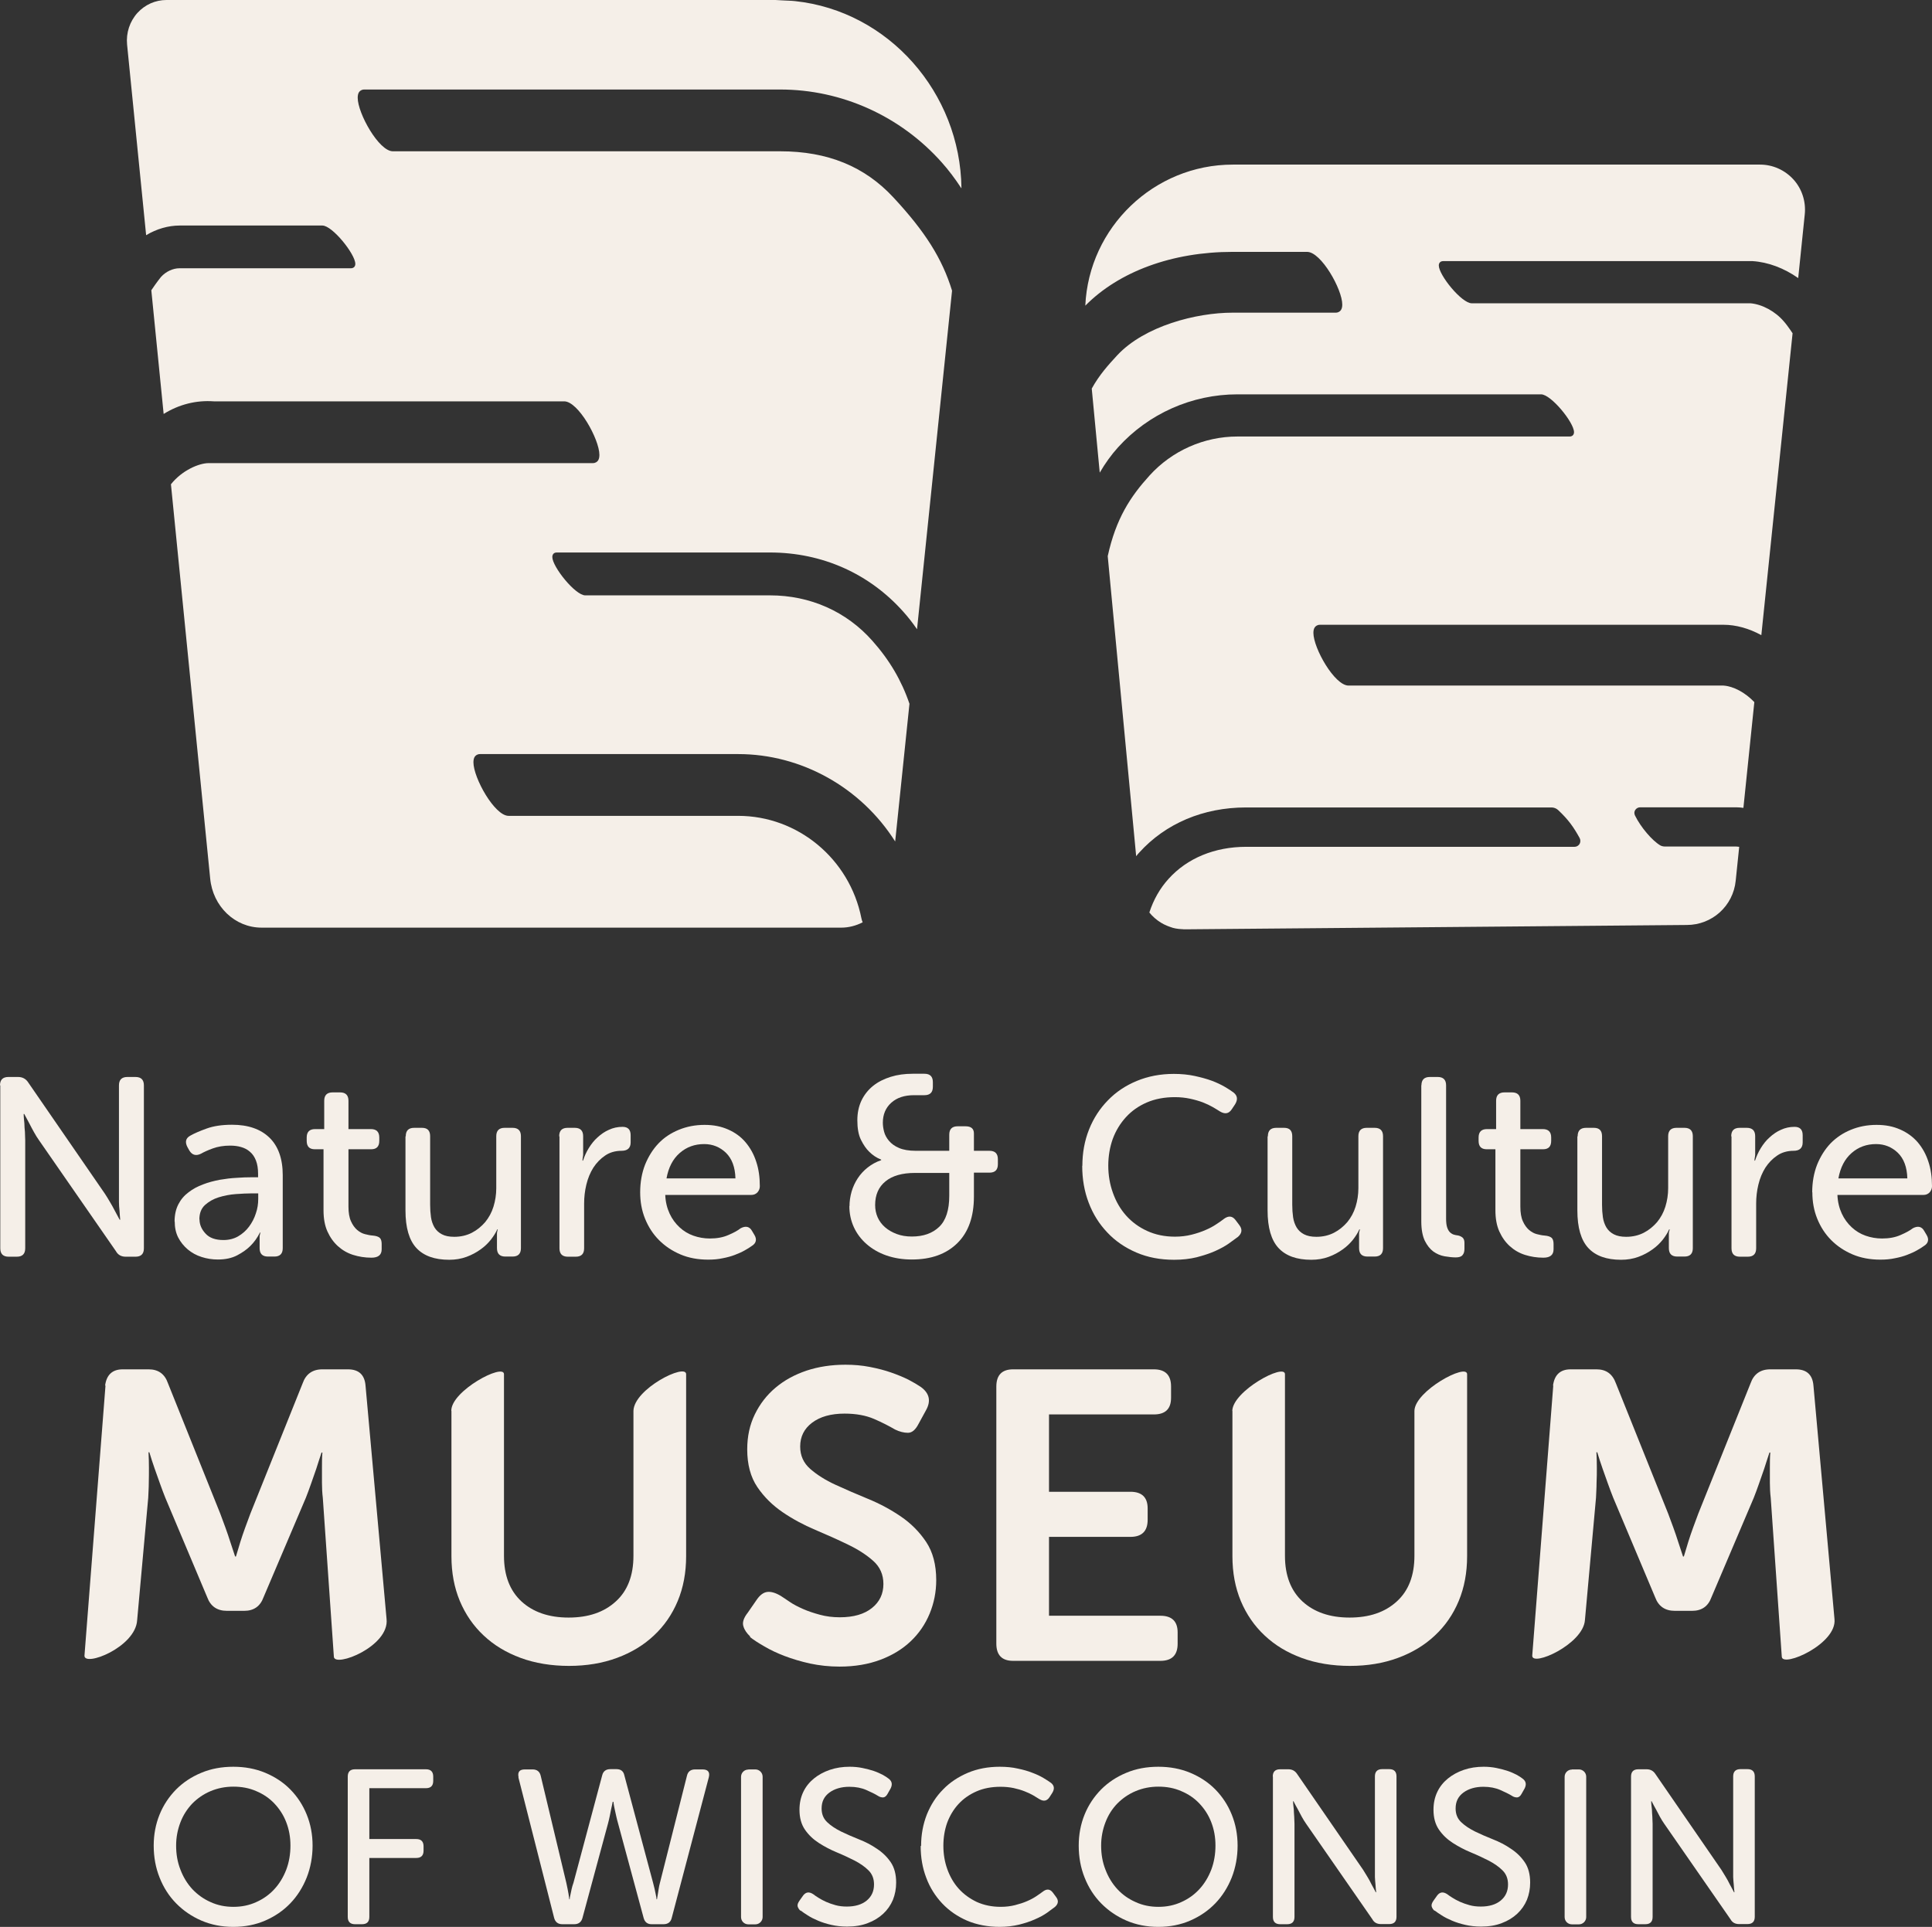
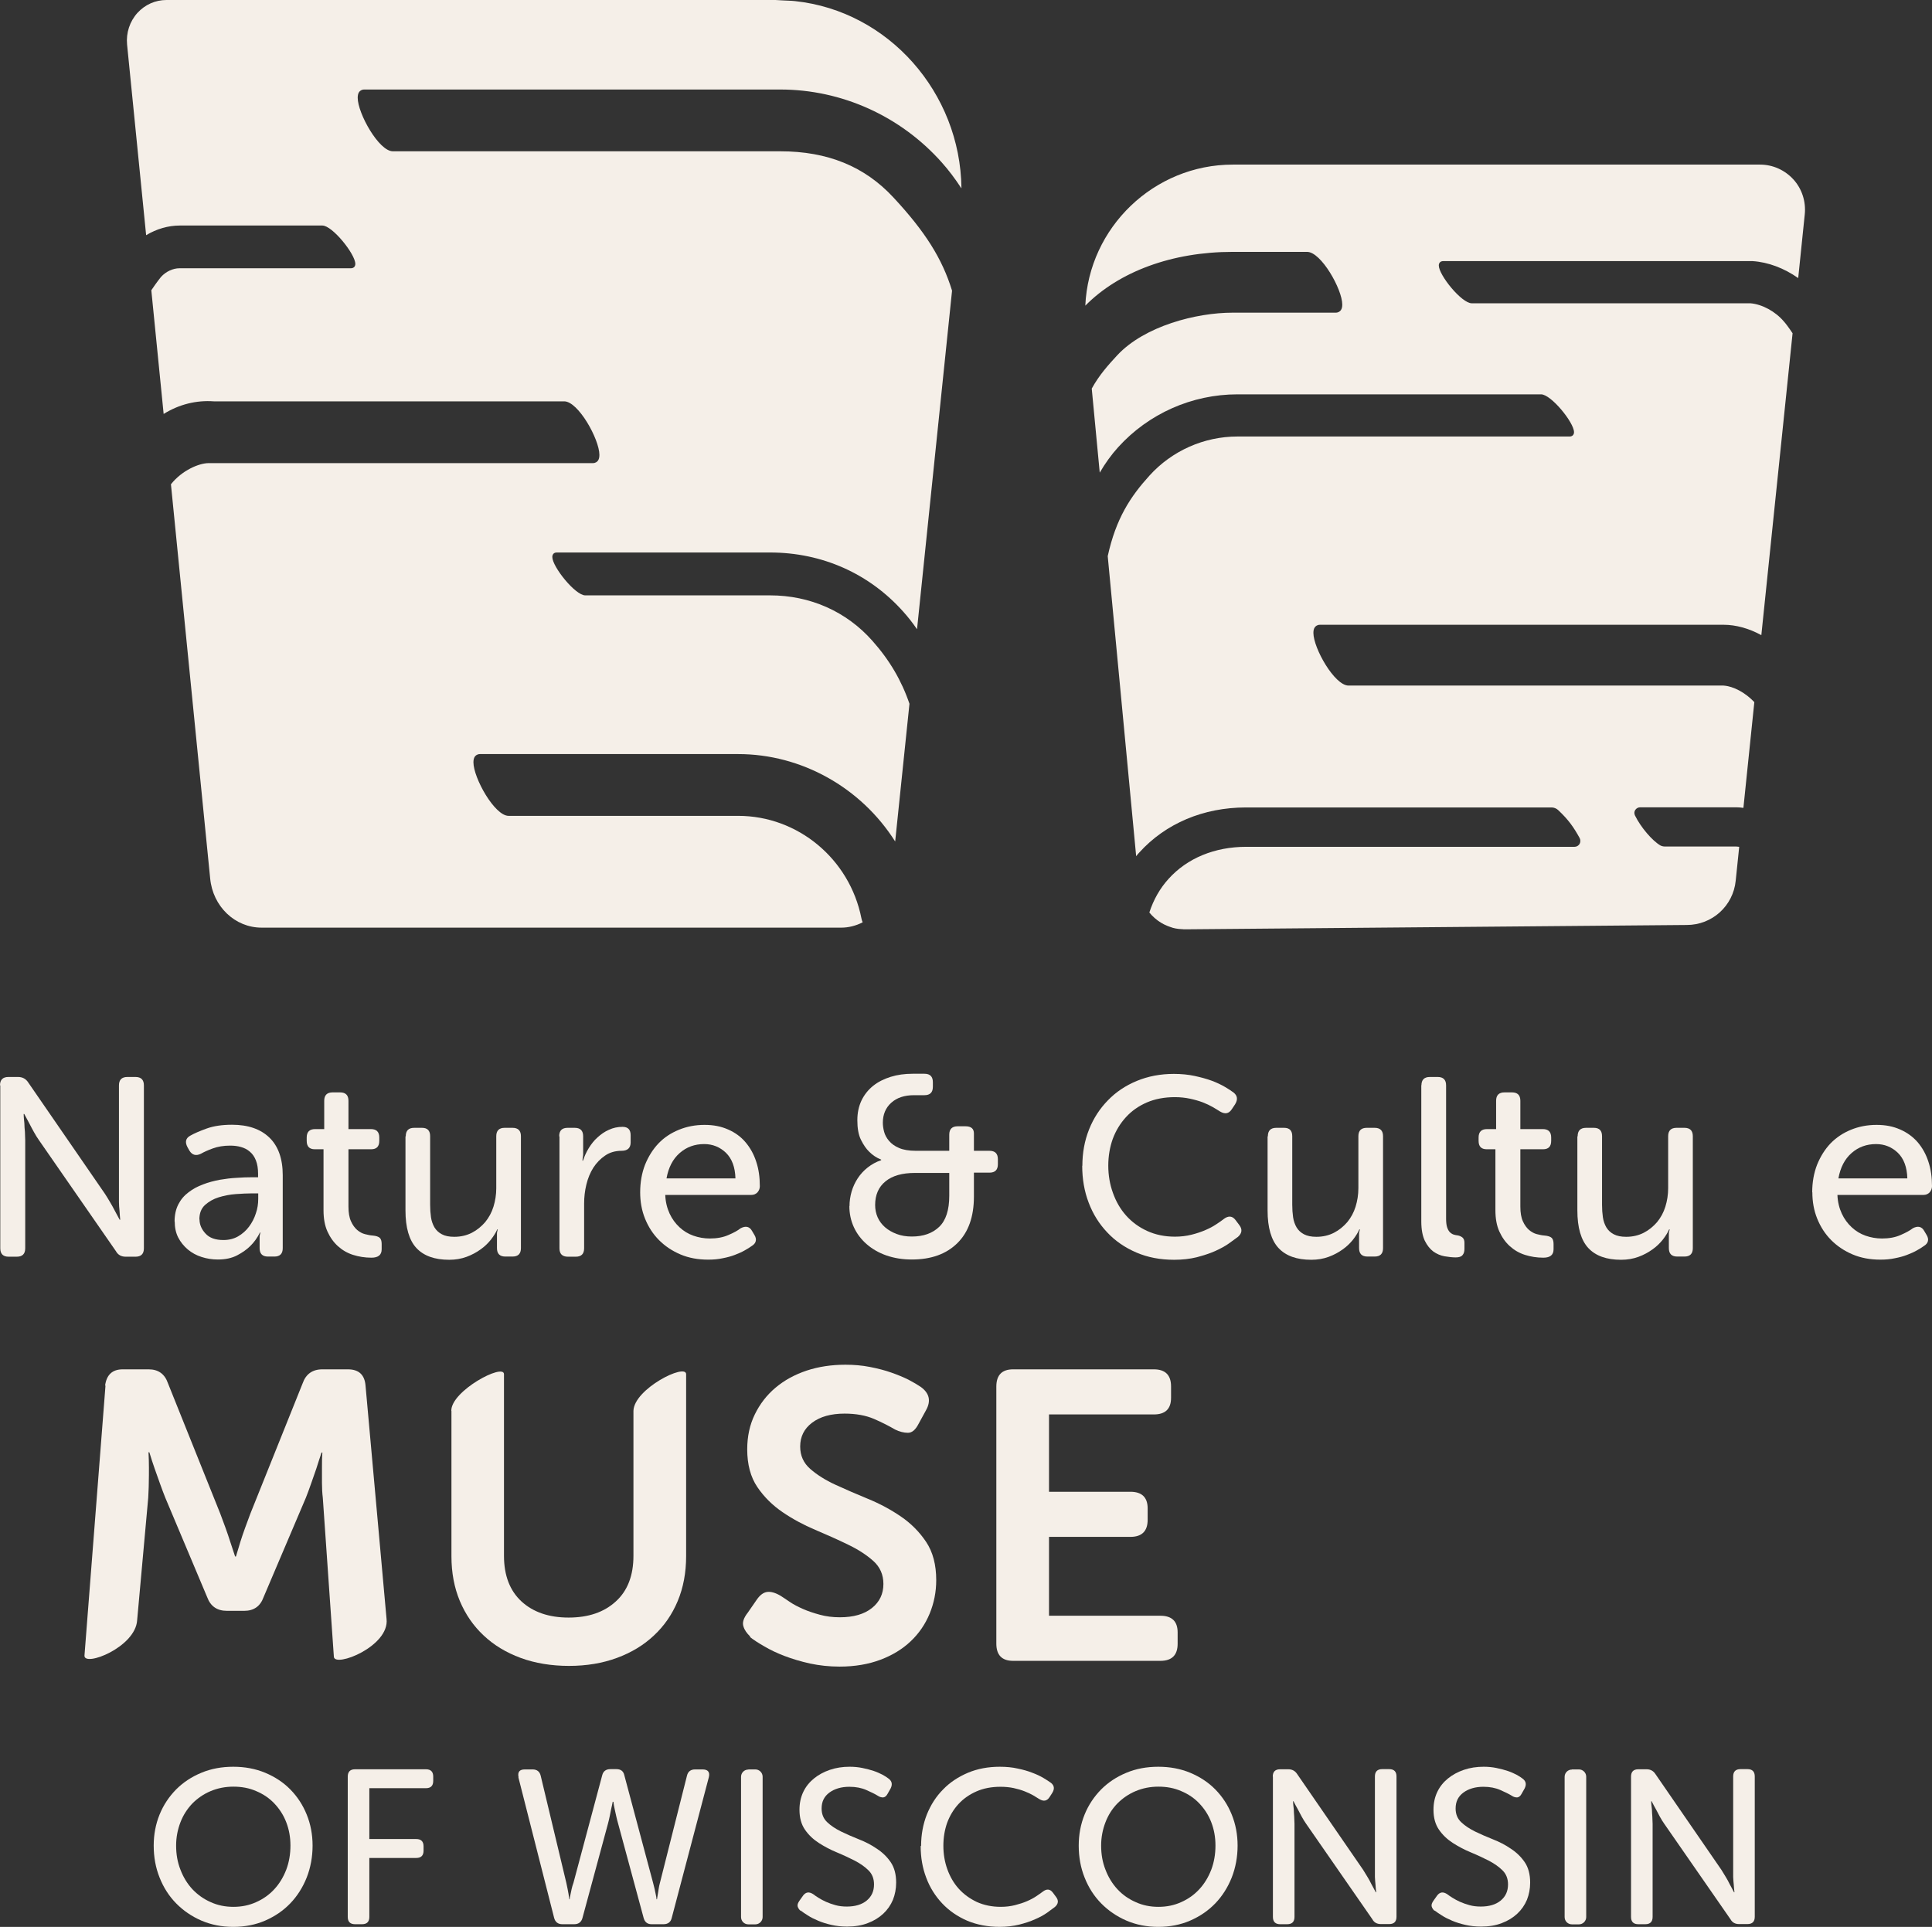
<svg xmlns="http://www.w3.org/2000/svg" id="Layer_2" data-name="Layer 2" viewBox="0 0 137.89 137.55">
  <rect x="0" y="0" width="137.89" height="137.55" fill="#333333" stroke="none" />
  <defs>
    <style>
      .cls-1 {
        fill: #f5efe8;
      }
    </style>
  </defs>
  <g id="Layer_2-2" data-name="Layer 2">
    <g id="Layer_1-2" data-name="Layer 1-2">
      <g>
        <path class="cls-1" d="M68.62,13.43c-.08-6.82-5.21-12.64-11.87-13.35-.14-.02-.28-.02-.42-.03l-.44-.02c-.18,0-.36-.03-.54-.03H11.88c-.79,0-1.53,.33-2.07,.92-.55,.61-.82,1.43-.74,2.26l1.36,13.61c.74-.45,1.59-.69,2.39-.69h10.19c.71,0,2.35,2.04,2.35,2.74,0,.09-.03,.17-.08,.22-.04,.04-.11,.09-.23,.09H12.81c-.47,0-.98,.24-1.32,.62-.06,.07-.32,.4-.69,.95l.88,8.83c1.11-.69,2.34-.99,3.58-.9h25.01c1,0,2.51,2.71,2.51,3.82,0,.17-.03,.31-.1,.41-.06,.08-.17,.18-.37,.18H15.19c-.07,0-.13,0-.2,0h-.1c-.67,0-1.89,.5-2.69,1.51l2.8,28.14c.19,2,1.77,3.51,3.67,3.51H60.04c.52,0,1.04-.13,1.53-.38-.04-.09-.07-.19-.09-.29-.84-4.24-4.54-7.31-8.79-7.31h-16.39c-1,0-2.51-2.71-2.51-3.82,0-.17,.03-.31,.1-.41,.06-.08,.17-.18,.37-.18h18.43c4.5,0,8.76,2.38,11.2,6.24l1.02-9.83c-.56-1.65-1.42-3.12-2.65-4.5-1.85-2.09-4.44-3.24-7.3-3.24h-13.19c-.71,0-2.35-2.04-2.35-2.74,0-.09,.03-.17,.08-.23,.04-.04,.11-.09,.23-.09h15.23c3.72,0,7.1,1.51,9.53,4.25,.34,.38,.66,.79,.96,1.23l2.5-24.17c-.7-2.28-1.91-4.21-4.19-6.66-2.05-2.21-4.69-3.29-8.07-3.29H28.04c-1,0-2.51-2.71-2.51-3.82,0-.17,.03-.31,.1-.41,.06-.08,.17-.18,.37-.18h29.69c4.39,0,8.59,1.9,11.53,5.21,.49,.55,.95,1.16,1.38,1.82" />
        <path class="cls-1" d="M128.34,19.86l.47-4.57c.09-.9-.2-1.81-.81-2.48s-1.47-1.06-2.38-1.06h-37.63c-5.63,0-10.28,4.48-10.53,10.07,2.41-2.44,6.21-3.84,10.51-3.84h5.32c1,0,2.51,2.67,2.51,3.76,0,.17-.03,.3-.1,.4-.06,.08-.17,.18-.37,.18h-7.36c-2.59,0-6.27,.95-8.22,3.03-.63,.68-1.3,1.42-1.83,2.39l.57,6c.39-.67,.83-1.28,1.31-1.81,2.17-2.4,5.27-3.78,8.52-3.78h21.67c.71,0,2.35,2.01,2.35,2.7,0,.09-.03,.17-.08,.22-.04,.04-.11,.09-.23,.09h-23.71c-2.39,0-4.68,1.02-6.28,2.79-1.36,1.5-2.39,3.06-2.98,5.75l2.03,21.42c.07-.09,.14-.18,.22-.26,1.88-2.08,4.58-3.22,7.62-3.22h21.81c.17,0,.34,.07,.46,.18,.75,.7,1.12,1.24,1.54,2,.07,.13,.07,.29,0,.42-.08,.13-.21,.21-.36,.21h-23.44c-2.24,0-4.21,.81-5.54,2.29-.61,.67-1.07,1.48-1.37,2.4,.23,.28,.51,.53,.82,.72,.15,.09,.3,.17,.48,.24,.05,.02,.11,.04,.16,.06,.16,.06,.29,.1,.42,.12,.14,.03,.29,.04,.47,.05,.03,0,.07,0,.1,.01h.1l35.81-.31c1.81,0,3.31-1.36,3.49-3.16l.25-2.42c-.07,0-.14-.02-.21-.02h-5.08c-.13,0-.25-.03-.34-.08-.58-.34-1.4-1.3-1.81-2.14-.06-.13-.06-.27,.02-.39,.08-.12,.21-.19,.35-.19h6.87c.18,0,.34,.02,.5,.04l.78-7.55c-.65-.68-1.48-1.13-2.2-1.18h-26.76c-1,0-2.51-2.67-2.51-3.76,0-.17,.03-.3,.1-.4,.06-.08,.17-.18,.37-.18h28.81c.86,0,1.79,.25,2.69,.74l2.23-21.55c-.28-.42-.5-.71-.62-.84-.61-.72-1.55-1.23-2.39-1.3h-19.89c-.72,0-2.35-2.01-2.35-2.7,0-.09,.03-.17,.08-.22,.04-.04,.11-.09,.23-.09h22.08c1.11,.07,2.25,.5,3.26,1.21" />
        <path class="cls-1" d="M0,77.48c0-.4,.2-.6,.6-.6h.69c.31,0,.56,.13,.73,.4l5.47,7.94c.11,.17,.23,.36,.35,.57,.13,.21,.24,.42,.34,.61,.12,.22,.24,.44,.36,.67h.04c-.02-.22-.04-.44-.05-.65-.02-.19-.04-.4-.04-.61v-8.33c0-.4,.2-.6,.6-.6h.58c.4,0,.6,.2,.6,.6v11.63c0,.4-.2,.6-.6,.6h-.69c-.33,0-.56-.13-.71-.4l-5.49-7.92c-.12-.17-.24-.36-.36-.58-.12-.22-.23-.42-.33-.62-.12-.22-.24-.44-.36-.67h-.04c0,.23,.03,.45,.05,.67,0,.19,.02,.4,.04,.61,0,.21,.02,.41,.02,.59v7.72c0,.4-.2,.6-.6,.6H.62c-.4,0-.6-.2-.6-.6v-11.63h-.02Z" />
        <path class="cls-1" d="M14.24,87.05c0,.36,.14,.7,.43,1.01,.28,.31,.71,.46,1.28,.46,.39,0,.74-.09,1.04-.26,.31-.18,.57-.41,.78-.69,.21-.28,.38-.6,.49-.95,.12-.34,.17-.69,.17-1.03v-.4h-.47c-.33,0-.7,.02-1.13,.05-.42,.03-.83,.11-1.22,.23s-.71,.31-.98,.55c-.27,.25-.4,.59-.4,1.03m-1.77,.15c0-.47,.09-.88,.27-1.23s.42-.63,.73-.86c.3-.23,.64-.42,1.03-.56,.38-.15,.78-.25,1.19-.33,.41-.07,.81-.12,1.21-.14,.39-.03,.75-.04,1.06-.04h.47v-.24c0-.38-.05-.69-.15-.95-.1-.26-.24-.47-.43-.63-.18-.16-.39-.27-.64-.34-.24-.07-.5-.1-.78-.1-.46,0-.87,.07-1.23,.2s-.64,.26-.85,.38c-.35,.17-.62,.1-.82-.22l-.14-.25c-.19-.36-.13-.64,.2-.82,.28-.16,.67-.33,1.17-.51s1.1-.27,1.81-.27c1.15,0,2.04,.31,2.67,.92s.95,1.51,.95,2.68v5.21c0,.4-.2,.6-.6,.6h-.45c-.4,0-.6-.2-.6-.6v-.78c0-.07,0-.13,.02-.18,.01-.05,.02-.1,.04-.15h-.04c-.18,.36-.41,.69-.69,.96-.24,.24-.55,.46-.93,.66-.38,.2-.84,.3-1.38,.3-.4,0-.79-.06-1.16-.18-.38-.12-.7-.3-.99-.54-.28-.24-.51-.52-.68-.85s-.25-.72-.25-1.15" />
        <path class="cls-1" d="M23.11,82.04h-.64c-.39,0-.58-.2-.58-.6v-.24c0-.4,.2-.6,.6-.6h.65v-2.02c0-.4,.2-.6,.6-.6h.53c.4,0,.6,.2,.6,.6v2.02h1.6c.4,0,.6,.2,.6,.6v.24c0,.4-.19,.6-.58,.6h-1.62v4.09c0,.44,.06,.79,.18,1.05,.12,.27,.27,.47,.44,.62,.18,.15,.36,.25,.56,.3,.2,.05,.38,.09,.55,.1,.24,.02,.41,.08,.5,.16s.14,.23,.14,.44v.38c0,.4-.24,.6-.73,.6-.46,0-.9-.07-1.31-.2s-.77-.34-1.08-.62c-.31-.28-.56-.63-.75-1.05-.19-.42-.28-.93-.28-1.51v-4.36h.02Z" />
        <path class="cls-1" d="M28.96,81.11c0-.4,.2-.6,.6-.6h.56c.39,0,.58,.2,.58,.6v4.89c0,.32,.02,.61,.06,.89,.04,.28,.13,.52,.25,.73,.13,.21,.3,.37,.53,.49,.22,.12,.52,.18,.88,.18,.47,0,.89-.1,1.26-.29s.68-.45,.95-.76c.26-.32,.46-.68,.59-1.1s.2-.86,.2-1.32v-3.71c0-.4,.2-.6,.6-.6h.56c.4,0,.6,.2,.6,.6v7.99c0,.4-.2,.6-.6,.6h-.51c-.4,0-.6-.2-.6-.6v-1.01c0-.07,0-.12,.02-.17,0-.05,.02-.1,.04-.16h-.04c-.1,.23-.25,.47-.45,.73-.2,.25-.44,.49-.74,.7-.29,.21-.62,.39-1,.53s-.79,.21-1.24,.21c-1.04,0-1.82-.28-2.34-.84s-.78-1.46-.78-2.68v-5.29h.02Z" />
        <path class="cls-1" d="M39.91,81.11c0-.4,.2-.6,.6-.6h.51c.4,0,.6,.2,.6,.6v1.32c0,.08-.02,.16-.03,.22,0,.07-.02,.14-.02,.2h.04c.1-.3,.23-.6,.41-.89s.38-.55,.63-.77c.24-.22,.51-.41,.81-.54,.3-.14,.62-.21,.97-.21,.39,0,.58,.2,.58,.6v.51c0,.4-.22,.6-.65,.6s-.84,.11-1.17,.34c-.33,.22-.61,.51-.84,.86-.22,.35-.39,.75-.5,1.21-.11,.45-.16,.91-.16,1.35v3.2c0,.4-.2,.6-.6,.6h-.56c-.4,0-.6-.2-.6-.6v-7.99h-.02Z" />
        <path class="cls-1" d="M52.49,84.13c-.02-.81-.25-1.42-.68-1.84-.43-.41-.95-.62-1.55-.62-.68,0-1.26,.21-1.75,.64s-.8,1.03-.94,1.81h4.92Zm-6.8,.99c0-.73,.12-1.39,.35-1.98,.24-.59,.56-1.1,.96-1.52,.4-.42,.89-.74,1.45-.97s1.17-.35,1.83-.35,1.19,.11,1.69,.33,.91,.52,1.24,.91c.33,.39,.59,.85,.76,1.38,.18,.53,.26,1.12,.26,1.76,0,.17-.06,.31-.17,.44-.12,.12-.26,.18-.44,.18h-6.14c.02,.5,.13,.94,.31,1.33s.42,.71,.71,.98c.29,.27,.62,.47,.99,.6,.37,.13,.76,.2,1.17,.2,.51,0,.95-.08,1.33-.25,.38-.16,.67-.32,.87-.48,.36-.19,.64-.13,.82,.2l.16,.27c.1,.16,.13,.31,.1,.44-.03,.14-.13,.26-.28,.35-.13,.1-.3,.2-.51,.32s-.44,.22-.7,.32c-.26,.1-.55,.18-.87,.24-.32,.07-.66,.1-1.03,.1-.73,0-1.39-.12-1.98-.37s-1.1-.59-1.53-1.02-.76-.94-1-1.53-.35-1.22-.35-1.9" />
        <path class="cls-1" d="M62.46,86.02c0,.31,.06,.61,.18,.88s.3,.51,.53,.71,.51,.36,.83,.48c.32,.12,.68,.18,1.08,.18,.82,0,1.47-.23,1.95-.69,.48-.46,.72-1.2,.72-2.22v-1.63h-2.45c-.91,0-1.61,.2-2.1,.6-.49,.4-.74,.96-.74,1.69m-1.83,.09c0-.35,.05-.7,.15-1.05,.1-.34,.25-.66,.44-.95,.19-.29,.43-.55,.71-.77,.28-.22,.6-.4,.96-.52v-.04c-.33-.13-.61-.32-.85-.56-.22-.21-.41-.49-.59-.85s-.26-.83-.26-1.4c0-.53,.1-1,.3-1.42,.2-.41,.48-.76,.83-1.04,.35-.28,.77-.49,1.25-.64s1-.22,1.57-.22h.84c.4,0,.6,.2,.6,.6v.33c0,.4-.2,.6-.6,.6h-.75c-.68,0-1.22,.18-1.62,.54-.4,.36-.6,.84-.6,1.42,0,.21,.03,.42,.09,.65s.18,.45,.35,.65c.18,.21,.41,.38,.72,.51,.3,.13,.7,.2,1.2,.2h2.38v-1.15c0-.4,.2-.6,.6-.6h.56c.4,0,.6,.17,.6,.51v1.24h1.11c.4,0,.6,.2,.6,.6v.36c0,.4-.2,.6-.6,.6h-1.11v1.71c0,1.43-.39,2.54-1.18,3.32s-1.87,1.17-3.25,1.17c-.67,0-1.27-.1-1.82-.29-.54-.19-1.01-.46-1.41-.81-.39-.34-.7-.75-.91-1.21s-.32-.96-.32-1.51" />
        <path class="cls-1" d="M77.25,83.22c0-.93,.16-1.8,.48-2.6,.32-.8,.77-1.49,1.35-2.08,.57-.59,1.26-1.05,2.06-1.38,.8-.33,1.68-.5,2.64-.5,.54,0,1.04,.05,1.5,.15,.45,.1,.86,.21,1.21,.34s.66,.28,.92,.43c.26,.15,.47,.29,.63,.41,.28,.22,.32,.5,.11,.84l-.24,.36c-.21,.32-.49,.36-.84,.15-.13-.08-.3-.19-.51-.31-.21-.12-.44-.23-.72-.34-.27-.1-.58-.19-.91-.26s-.69-.11-1.08-.11c-.75,0-1.42,.13-2,.38s-1.08,.6-1.49,1.05-.72,.96-.94,1.55c-.21,.59-.32,1.23-.32,1.91s.11,1.33,.33,1.94c.22,.62,.53,1.16,.94,1.62s.91,.83,1.5,1.1,1.25,.41,1.99,.41c.42,0,.82-.05,1.18-.14s.69-.2,.99-.33c.3-.13,.55-.26,.77-.41,.22-.14,.4-.27,.54-.38,.33-.25,.61-.23,.84,.07l.27,.36c.23,.3,.2,.58-.09,.84-.17,.13-.39,.29-.66,.48-.27,.19-.6,.37-.98,.54-.38,.17-.82,.31-1.31,.44-.49,.12-1.03,.18-1.61,.18-.99,0-1.89-.17-2.7-.52s-1.5-.82-2.07-1.43c-.58-.61-1.02-1.31-1.33-2.13-.31-.81-.46-1.69-.46-2.63" />
        <path class="cls-1" d="M90.49,81.11c0-.4,.2-.6,.6-.6h.56c.39,0,.58,.2,.58,.6v4.89c0,.32,.02,.61,.06,.89s.13,.52,.25,.73c.13,.21,.3,.37,.53,.49,.23,.12,.52,.18,.88,.18,.47,0,.89-.1,1.26-.29s.68-.45,.95-.76c.26-.32,.46-.68,.59-1.1s.2-.86,.2-1.32v-3.71c0-.4,.2-.6,.6-.6h.56c.4,0,.6,.2,.6,.6v7.99c0,.4-.2,.6-.6,.6h-.51c-.4,0-.6-.2-.6-.6v-1.01c0-.07,0-.12,.02-.17,.01-.05,.02-.1,.04-.16h-.04c-.1,.23-.25,.47-.45,.73-.2,.25-.44,.49-.74,.7-.29,.21-.62,.39-1,.53s-.79,.21-1.24,.21c-1.04,0-1.82-.28-2.34-.84s-.78-1.46-.78-2.68v-5.29h.02Z" />
        <path class="cls-1" d="M101.45,77.48c0-.4,.2-.6,.6-.6h.56c.4,0,.6,.2,.6,.6v9.5c0,.25,.02,.46,.07,.62s.12,.28,.2,.36c.08,.08,.18,.14,.27,.17,.1,.03,.19,.05,.29,.06,.13,.02,.25,.08,.34,.15,.09,.08,.14,.2,.14,.37v.44c0,.19-.04,.34-.14,.45-.09,.11-.25,.16-.48,.16s-.51-.03-.8-.08-.56-.17-.8-.34c-.24-.18-.44-.43-.61-.77-.16-.34-.25-.8-.25-1.38v-9.72h.01Z" />
        <path class="cls-1" d="M106.75,82.04h-.64c-.39,0-.58-.2-.58-.6v-.24c0-.4,.2-.6,.6-.6h.65v-2.02c0-.4,.2-.6,.6-.6h.53c.4,0,.6,.2,.6,.6v2.02h1.6c.4,0,.6,.2,.6,.6v.24c0,.4-.19,.6-.58,.6h-1.62v4.09c0,.44,.06,.79,.18,1.05,.12,.27,.27,.47,.44,.62,.18,.15,.36,.25,.56,.3s.38,.09,.55,.1c.24,.02,.41,.08,.5,.16s.14,.23,.14,.44v.38c0,.4-.24,.6-.73,.6-.46,0-.9-.07-1.31-.2-.41-.13-.77-.34-1.08-.62-.31-.28-.56-.63-.75-1.05-.19-.42-.28-.93-.28-1.51v-4.36h.02Z" />
        <path class="cls-1" d="M112.6,81.11c0-.4,.2-.6,.6-.6h.56c.39,0,.58,.2,.58,.6v4.89c0,.32,.02,.61,.06,.89s.13,.52,.25,.73c.13,.21,.3,.37,.53,.49,.23,.12,.52,.18,.88,.18,.47,0,.89-.1,1.26-.29s.68-.45,.95-.76c.26-.32,.46-.68,.59-1.1s.2-.86,.2-1.32v-3.71c0-.4,.2-.6,.6-.6h.56c.4,0,.6,.2,.6,.6v7.99c0,.4-.2,.6-.6,.6h-.51c-.4,0-.6-.2-.6-.6v-1.01c0-.07,0-.12,.02-.17,.01-.05,.02-.1,.04-.16h-.04c-.1,.23-.25,.47-.45,.73-.2,.25-.44,.49-.74,.7-.29,.21-.62,.39-1,.53s-.79,.21-1.24,.21c-1.04,0-1.82-.28-2.34-.84s-.78-1.46-.78-2.68v-5.29h.02Z" />
-         <path class="cls-1" d="M123.56,81.11c0-.4,.2-.6,.6-.6h.51c.4,0,.6,.2,.6,.6v1.32c0,.08-.02,.16-.03,.22-.01,.07-.02,.14-.02,.2h.04c.1-.3,.23-.6,.41-.89s.38-.55,.63-.77c.24-.22,.51-.41,.81-.54,.3-.14,.62-.21,.97-.21,.39,0,.58,.2,.58,.6v.51c0,.4-.22,.6-.65,.6s-.84,.11-1.17,.34c-.33,.22-.61,.51-.84,.86-.22,.35-.39,.75-.5,1.21-.11,.45-.16,.91-.16,1.35v3.2c0,.4-.2,.6-.6,.6h-.56c-.4,0-.6-.2-.6-.6v-7.99h-.02Z" />
        <path class="cls-1" d="M136.13,84.13c-.02-.81-.25-1.42-.68-1.84-.43-.41-.95-.62-1.55-.62-.68,0-1.26,.21-1.75,.64s-.8,1.03-.94,1.81h4.92Zm-6.79,.99c0-.73,.12-1.39,.35-1.98,.24-.59,.56-1.1,.96-1.52,.41-.42,.89-.74,1.45-.97s1.17-.35,1.83-.35,1.19,.11,1.69,.33,.91,.52,1.25,.91c.33,.39,.59,.85,.76,1.38,.18,.53,.26,1.12,.26,1.76,0,.17-.06,.31-.17,.44-.12,.12-.26,.18-.44,.18h-6.14c.02,.5,.13,.94,.31,1.33s.42,.71,.71,.98c.29,.27,.62,.47,.99,.6,.37,.13,.76,.2,1.17,.2,.51,0,.95-.08,1.33-.25,.37-.16,.67-.32,.87-.48,.36-.19,.64-.13,.82,.2l.16,.27c.1,.16,.13,.31,.1,.44-.03,.14-.13,.26-.28,.35-.13,.1-.3,.2-.51,.32-.21,.12-.44,.22-.7,.32s-.55,.18-.87,.24c-.32,.07-.66,.1-1.03,.1-.73,0-1.39-.12-1.98-.37s-1.1-.59-1.53-1.02-.76-.94-1-1.53-.35-1.22-.35-1.9" />
        <path class="cls-1" d="M7.5,98.92c.1-.78,.52-1.17,1.26-1.17h1.85c.69,0,1.15,.33,1.38,1l3.73,9.3c.12,.31,.24,.65,.37,1,.13,.35,.24,.69,.34,1l.35,1.06h.06c.1-.35,.21-.7,.32-1.06,.1-.31,.21-.65,.34-1,.13-.35,.25-.68,.37-1l3.73-9.3c.23-.66,.7-1,1.41-1h1.82c.78,0,1.2,.39,1.26,1.17l1.5,16.65c.22,1.96-3.7,3.49-3.76,2.7l-.79-11.35c-.04-.33-.06-.69-.06-1.07v-1.07c0-.37,0-.73,.03-1.09h-.06c-.14,.41-.26,.8-.38,1.17-.12,.33-.24,.69-.37,1.06-.13,.37-.25,.7-.37,1l-3.02,7.1c-.23,.64-.69,.97-1.38,.97h-1.23c-.7,0-1.17-.32-1.41-.97l-2.99-7.1c-.12-.29-.24-.63-.38-1.01-.14-.38-.26-.74-.38-1.07-.14-.39-.26-.78-.38-1.17h-.06c.02,.37,.03,.74,.03,1.11,0,.33,0,.69-.01,1.07,0,.38-.03,.74-.04,1.07l-.79,8.73c-.11,1.95-3.81,3.37-3.76,2.53l1.5-19.27h-.03Z" />
        <path class="cls-1" d="M32.21,100.72c-.03-1.43,3.76-3.44,3.76-2.62v12.96c0,1.41,.42,2.49,1.25,3.26,.83,.76,1.95,1.15,3.36,1.15s2.53-.38,3.37-1.15c.84-.76,1.26-1.85,1.26-3.26v-10.34c.03-1.57,3.76-3.44,3.76-2.62v12.99c0,1.17-.2,2.24-.6,3.2-.4,.96-.97,1.78-1.7,2.46-.73,.69-1.61,1.22-2.64,1.6s-2.17,.57-3.42,.57-2.42-.19-3.45-.57c-1.03-.38-1.91-.91-2.64-1.6-.73-.68-1.3-1.51-1.7-2.46-.4-.96-.6-2.02-.6-3.2v-10.37h0Z" />
        <path class="cls-1" d="M53.54,116.82c-.23-.22-.4-.45-.48-.72-.09-.26,0-.59,.31-.98l.65-.94c.23-.33,.48-.51,.75-.54,.26-.03,.58,.06,.95,.28,.18,.12,.4,.26,.66,.44s.58,.34,.94,.5c.36,.16,.76,.29,1.2,.41,.44,.12,.91,.18,1.42,.18,.98,0,1.74-.22,2.29-.66s.82-1.01,.82-1.72c0-.66-.24-1.21-.72-1.64s-1.08-.82-1.81-1.17c-.72-.35-1.5-.7-2.33-1.05-.83-.35-1.61-.77-2.33-1.26-.72-.49-1.33-1.09-1.81-1.8-.48-.71-.72-1.61-.72-2.69,0-.92,.18-1.75,.54-2.49s.85-1.38,1.48-1.91c.63-.53,1.36-.93,2.22-1.22,.85-.28,1.77-.42,2.77-.42,.61,0,1.19,.05,1.75,.16s1.07,.24,1.52,.4c.46,.16,.87,.33,1.23,.51,.36,.19,.65,.36,.87,.51,.63,.45,.75,1.01,.38,1.67l-.53,.97c-.22,.43-.47,.64-.76,.64s-.6-.08-.91-.23c-.43-.25-.93-.51-1.51-.76s-1.28-.38-2.1-.38c-.98,0-1.75,.22-2.32,.65s-.85,1-.85,1.7c0,.65,.24,1.18,.72,1.6s1.08,.8,1.8,1.13c.72,.33,1.5,.67,2.33,1.01,.83,.34,1.61,.76,2.33,1.25s1.33,1.1,1.81,1.82c.48,.72,.72,1.63,.72,2.73,0,.84-.16,1.64-.47,2.39s-.76,1.41-1.35,1.97-1.31,1-2.16,1.32-1.82,.49-2.92,.49c-.74,0-1.45-.08-2.11-.22-.67-.15-1.27-.33-1.82-.54s-1.03-.44-1.45-.69c-.42-.24-.76-.46-1.01-.66" />
        <path class="cls-1" d="M71.11,98.98c0-.82,.4-1.23,1.2-1.23h10.04c.82,0,1.23,.41,1.23,1.22v.81c0,.8-.41,1.19-1.23,1.19h-7.48v5.52h5.81c.82,0,1.23,.4,1.23,1.19v.81c0,.81-.41,1.22-1.23,1.22h-5.81v5.63h7.95c.82,0,1.23,.4,1.23,1.19v.81c0,.81-.41,1.22-1.23,1.22h-10.51c-.8,0-1.2-.41-1.2-1.23v-18.35Z" />
-         <path class="cls-1" d="M87.95,100.72c.03-1.43,3.76-3.44,3.76-2.62v12.96c0,1.41,.42,2.49,1.25,3.26,.83,.76,1.95,1.15,3.36,1.15s2.53-.38,3.37-1.15c.84-.76,1.26-1.85,1.26-3.26v-10.34c.02-1.43,3.76-3.44,3.76-2.62v12.99c0,1.17-.2,2.24-.6,3.2s-.97,1.78-1.7,2.46c-.73,.69-1.61,1.22-2.64,1.6s-2.17,.57-3.42,.57-2.42-.19-3.45-.57-1.91-.91-2.64-1.6c-.73-.68-1.3-1.51-1.7-2.46-.4-.96-.6-2.02-.6-3.2v-10.37h-.01Z" />
-         <path class="cls-1" d="M110.84,98.92c.1-.78,.52-1.17,1.26-1.17h1.85c.68,0,1.14,.33,1.38,1l3.73,9.3c.12,.31,.24,.65,.37,1,.13,.35,.24,.69,.34,1l.35,1.06h.06c.1-.35,.21-.7,.32-1.06,.1-.31,.21-.65,.34-1s.25-.68,.37-1l3.73-9.3c.23-.66,.7-1,1.41-1h1.82c.78,0,1.2,.39,1.26,1.17l1.5,16.65c.2,1.78-3.7,3.49-3.76,2.7l-.79-11.35c-.04-.33-.06-.69-.06-1.07v-1.07c0-.37,0-.73,.03-1.09h-.06c-.14,.41-.26,.8-.38,1.17-.12,.33-.24,.69-.37,1.06-.13,.37-.25,.7-.37,1l-3.02,7.1c-.23,.64-.69,.97-1.38,.97h-1.23c-.7,0-1.17-.32-1.41-.97l-2.99-7.1c-.12-.29-.24-.63-.38-1.01-.14-.38-.26-.74-.38-1.07-.14-.39-.26-.78-.38-1.17h-.06c.02,.37,.03,.74,.03,1.11,0,.33,0,.69-.02,1.07,0,.38-.03,.74-.04,1.07l-.79,8.73c-.12,1.73-3.81,3.37-3.76,2.53l1.5-19.27h-.02Z" />
        <path class="cls-1" d="M12.57,131.75c0,.62,.1,1.19,.31,1.72,.2,.53,.49,1,.85,1.39,.37,.39,.8,.7,1.3,.92,.5,.23,1.04,.34,1.63,.34s1.13-.11,1.63-.34c.5-.22,.93-.53,1.29-.92,.36-.39,.64-.85,.85-1.39,.2-.53,.3-1.11,.3-1.72s-.1-1.15-.3-1.67c-.2-.52-.49-.96-.85-1.34-.36-.38-.79-.67-1.29-.88-.5-.22-1.04-.32-1.63-.32s-1.13,.11-1.63,.32-.93,.51-1.3,.88c-.36,.38-.65,.82-.85,1.34-.2,.52-.31,1.07-.31,1.67m-1.6,0c0-.79,.14-1.53,.42-2.22s.68-1.28,1.18-1.79c.51-.51,1.1-.9,1.8-1.19,.69-.29,1.45-.43,2.28-.43s1.58,.14,2.28,.43c.69,.29,1.29,.68,1.79,1.19s.89,1.1,1.17,1.79,.42,1.43,.42,2.22-.14,1.57-.42,2.28c-.28,.7-.67,1.32-1.17,1.84-.5,.52-1.1,.93-1.79,1.23s-1.45,.45-2.28,.45-1.58-.15-2.28-.45c-.69-.3-1.29-.71-1.8-1.23-.51-.52-.9-1.13-1.18-1.84-.28-.7-.42-1.46-.42-2.28" />
        <path class="cls-1" d="M24.82,126.82c0-.34,.17-.52,.52-.52h5.06c.34,0,.52,.17,.52,.52v.31c0,.34-.17,.52-.52,.52h-4.04v3.63h3.35c.34,0,.52,.17,.52,.52v.31c0,.34-.17,.52-.52,.52h-3.35v4.21c0,.34-.17,.52-.52,.52h-.5c-.34,0-.52-.17-.52-.52v-10.02Z" />
        <path class="cls-1" d="M37.01,126.87c-.08-.38,.07-.56,.45-.56h.55c.31,0,.51,.15,.58,.45l1.83,7.65c.03,.15,.06,.29,.09,.43s.05,.27,.07,.38c.02,.13,.04,.25,.05,.36h.03c0-.11,.03-.23,.06-.36,.02-.11,.05-.24,.08-.38,.03-.13,.07-.28,.13-.44l2.05-7.67c.07-.29,.27-.44,.58-.44h.44c.31,0,.5,.15,.56,.44l2.05,7.67c.04,.16,.08,.3,.11,.44,.03,.13,.06,.26,.08,.38,.03,.13,.05,.25,.06,.36h.03c.02-.11,.04-.23,.06-.36,.02-.11,.04-.24,.06-.38s.05-.28,.09-.43l1.93-7.65c.07-.3,.27-.45,.58-.45h.53c.39,0,.54,.19,.45,.56l-2.65,10.05c-.07,.29-.27,.44-.58,.44h-.86c-.29,0-.48-.15-.56-.44l-1.82-6.73c-.05-.18-.1-.36-.14-.55s-.08-.35-.11-.5c-.04-.18-.07-.35-.09-.52h-.05c-.03,.17-.07,.34-.11,.52-.03,.15-.06,.31-.1,.5-.04,.19-.08,.37-.13,.55l-1.82,6.73c-.08,.29-.28,.44-.58,.44h-.86c-.3,0-.5-.15-.58-.45l-2.55-10.03h0Z" />
        <path class="cls-1" d="M53.41,126.31h.5c.28,0,.52,.23,.52,.52v10.02c0,.28-.23,.52-.52,.52h-.5c-.29,0-.52-.23-.52-.52v-10.01c0-.29,.23-.52,.52-.52h0Z" />
        <path class="cls-1" d="M57.13,136.4c-.1-.09-.17-.2-.2-.31-.03-.12,.02-.25,.13-.41l.27-.38c.19-.24,.42-.27,.7-.09,.09,.07,.22,.16,.38,.26,.16,.1,.34,.2,.54,.29s.43,.17,.68,.24,.52,.1,.81,.1c.59,0,1.07-.14,1.42-.43s.52-.67,.52-1.15c0-.41-.13-.74-.39-1s-.59-.49-.99-.7c-.4-.2-.82-.4-1.28-.59s-.89-.42-1.28-.67c-.4-.26-.73-.57-.99-.95-.26-.38-.39-.85-.39-1.42,0-.47,.09-.89,.27-1.27s.44-.7,.76-.96,.7-.47,1.14-.62,.91-.22,1.41-.22c.32,0,.63,.03,.92,.09,.29,.06,.56,.13,.8,.21,.24,.08,.45,.18,.63,.27,.18,.1,.32,.19,.42,.27,.25,.18,.3,.41,.16,.7l-.22,.39c-.09,.17-.2,.25-.32,.26-.12,0-.25-.03-.38-.12-.21-.13-.48-.26-.82-.41s-.74-.23-1.21-.23c-.57,0-1.05,.14-1.42,.41-.38,.28-.56,.65-.56,1.14,0,.4,.13,.72,.39,.97s.59,.47,.99,.67c.4,.19,.82,.38,1.28,.56s.89,.4,1.28,.67c.4,.26,.73,.58,.99,.96,.26,.38,.39,.87,.39,1.46,0,.44-.08,.85-.23,1.23-.16,.38-.39,.71-.69,.99s-.67,.51-1.1,.67c-.43,.17-.93,.25-1.48,.25-.4,0-.77-.04-1.12-.12s-.67-.18-.95-.3c-.28-.12-.53-.24-.74-.38-.21-.13-.38-.25-.51-.35" />
        <path class="cls-1" d="M65.74,131.77c0-.8,.14-1.55,.41-2.24,.28-.69,.66-1.29,1.16-1.79,.49-.51,1.09-.9,1.77-1.19,.69-.29,1.45-.43,2.27-.43,.47,0,.9,.04,1.29,.13,.39,.08,.74,.18,1.04,.3,.3,.11,.57,.24,.79,.37,.22,.13,.4,.25,.54,.35,.24,.19,.27,.43,.09,.72l-.2,.31c-.18,.27-.42,.31-.72,.13-.12-.07-.26-.16-.44-.27-.18-.1-.38-.2-.62-.29-.23-.09-.5-.17-.78-.23-.29-.06-.6-.09-.93-.09-.65,0-1.22,.11-1.72,.33s-.93,.52-1.28,.9c-.35,.38-.62,.83-.81,1.34-.18,.51-.27,1.06-.27,1.64s.09,1.14,.28,1.67,.46,1,.81,1.39c.36,.4,.79,.71,1.29,.95,.51,.23,1.08,.35,1.71,.35,.37,0,.7-.04,1.02-.12,.31-.08,.6-.17,.85-.28,.26-.11,.48-.23,.66-.35,.19-.13,.34-.23,.47-.33,.28-.22,.52-.2,.72,.06l.23,.31c.2,.26,.17,.5-.08,.72-.15,.11-.34,.25-.57,.42-.23,.16-.52,.32-.85,.46-.33,.15-.7,.27-1.13,.38-.42,.1-.88,.16-1.39,.16-.85,0-1.63-.15-2.32-.44-.69-.3-1.29-.71-1.78-1.23-.49-.52-.88-1.13-1.14-1.83-.27-.7-.4-1.46-.4-2.27" />
        <path class="cls-1" d="M78.59,131.75c0,.62,.1,1.19,.31,1.72,.2,.53,.49,1,.85,1.39s.8,.7,1.3,.92c.5,.23,1.04,.34,1.63,.34s1.13-.11,1.63-.34c.5-.22,.93-.53,1.29-.92s.64-.85,.85-1.39c.2-.53,.3-1.11,.3-1.72s-.1-1.15-.3-1.67c-.2-.52-.49-.96-.85-1.34-.36-.38-.79-.67-1.29-.88-.5-.22-1.04-.32-1.63-.32s-1.13,.11-1.63,.32-.93,.51-1.3,.88c-.37,.38-.65,.82-.85,1.34-.2,.52-.31,1.07-.31,1.67m-1.6,0c0-.79,.14-1.53,.42-2.22s.68-1.28,1.18-1.79c.51-.51,1.1-.9,1.8-1.19,.69-.29,1.45-.43,2.28-.43s1.58,.14,2.28,.43c.69,.29,1.29,.68,1.79,1.19s.89,1.1,1.17,1.79,.42,1.43,.42,2.22-.14,1.57-.42,2.28c-.28,.7-.67,1.32-1.17,1.84-.5,.52-1.1,.93-1.79,1.23s-1.45,.45-2.28,.45-1.58-.15-2.28-.45c-.69-.3-1.29-.71-1.8-1.23-.51-.52-.9-1.13-1.18-1.84-.28-.7-.42-1.46-.42-2.28" />
        <path class="cls-1" d="M90.84,126.82c0-.34,.17-.52,.52-.52h.59c.27,0,.48,.11,.63,.34l4.71,6.84c.09,.15,.19,.31,.3,.49,.11,.18,.21,.36,.29,.53,.1,.19,.21,.38,.31,.58h.03c-.02-.19-.04-.38-.05-.56-.02-.17-.03-.34-.04-.53v-7.18c0-.34,.17-.52,.52-.52h.5c.34,0,.52,.17,.52,.52v10.02c0,.34-.17,.52-.52,.52h-.59c-.28,0-.49-.11-.61-.34l-4.73-6.82c-.1-.15-.21-.31-.31-.5s-.2-.37-.28-.53c-.11-.19-.21-.38-.31-.58h-.03c0,.2,.03,.39,.05,.58,0,.17,.02,.34,.03,.52,0,.18,.02,.35,.02,.51v6.65c0,.34-.17,.52-.52,.52h-.5c-.34,0-.52-.17-.52-.52v-10.02h0Z" />
        <path class="cls-1" d="M102.38,136.4c-.1-.09-.17-.2-.2-.31-.03-.12,.02-.25,.13-.41l.27-.38c.19-.24,.42-.27,.7-.09,.09,.07,.22,.16,.38,.26,.16,.1,.34,.2,.54,.29,.2,.09,.43,.17,.68,.24s.52,.1,.81,.1c.59,0,1.07-.14,1.42-.43s.52-.67,.52-1.15c0-.41-.13-.74-.39-1s-.59-.49-.99-.7c-.4-.2-.82-.4-1.28-.59s-.89-.42-1.28-.67c-.4-.26-.73-.57-.99-.95-.26-.38-.39-.85-.39-1.42,0-.47,.09-.89,.27-1.27s.44-.7,.76-.96,.7-.47,1.14-.62,.91-.22,1.41-.22c.32,0,.63,.03,.92,.09s.56,.13,.8,.21c.24,.08,.45,.18,.63,.27,.18,.1,.32,.19,.42,.27,.25,.18,.3,.41,.16,.7l-.22,.39c-.09,.17-.2,.25-.32,.26-.12,0-.25-.03-.38-.12-.21-.13-.48-.26-.82-.41s-.74-.23-1.21-.23c-.57,0-1.05,.14-1.42,.41-.38,.28-.56,.65-.56,1.14,0,.4,.13,.72,.39,.97s.59,.47,.99,.67c.4,.19,.82,.38,1.28,.56s.89,.4,1.28,.67c.4,.26,.73,.58,.99,.96,.26,.38,.39,.87,.39,1.46,0,.44-.08,.85-.23,1.23-.16,.38-.39,.71-.69,.99s-.67,.51-1.1,.67c-.43,.17-.93,.25-1.48,.25-.4,0-.77-.04-1.12-.12-.35-.08-.67-.18-.95-.3-.28-.12-.53-.24-.74-.38-.21-.13-.38-.25-.51-.35" />
        <path class="cls-1" d="M112.19,126.31h.5c.28,0,.52,.23,.52,.52v10.02c0,.28-.23,.52-.52,.52h-.5c-.29,0-.52-.23-.52-.52v-10.01c0-.29,.23-.52,.52-.52h0Z" />
        <path class="cls-1" d="M116.41,126.82c0-.34,.17-.52,.52-.52h.59c.27,0,.48,.11,.63,.34l4.71,6.84c.09,.15,.19,.31,.3,.49,.11,.18,.21,.36,.29,.53,.1,.19,.21,.38,.31,.58h.03c-.02-.19-.04-.38-.05-.56-.02-.17-.03-.34-.04-.53v-7.18c0-.34,.17-.52,.52-.52h.5c.34,0,.52,.17,.52,.52v10.02c0,.34-.17,.52-.52,.52h-.6c-.28,0-.48-.11-.61-.34l-4.73-6.82c-.1-.15-.21-.31-.31-.5s-.2-.37-.28-.53c-.11-.19-.21-.38-.31-.58h-.03c0,.2,.03,.39,.05,.58,0,.17,.02,.34,.03,.52,0,.18,.02,.35,.02,.51v6.65c0,.34-.17,.52-.52,.52h-.5c-.34,0-.52-.17-.52-.52,0,0,0-10.02,0-10.02Z" />
      </g>
    </g>
  </g>
</svg>